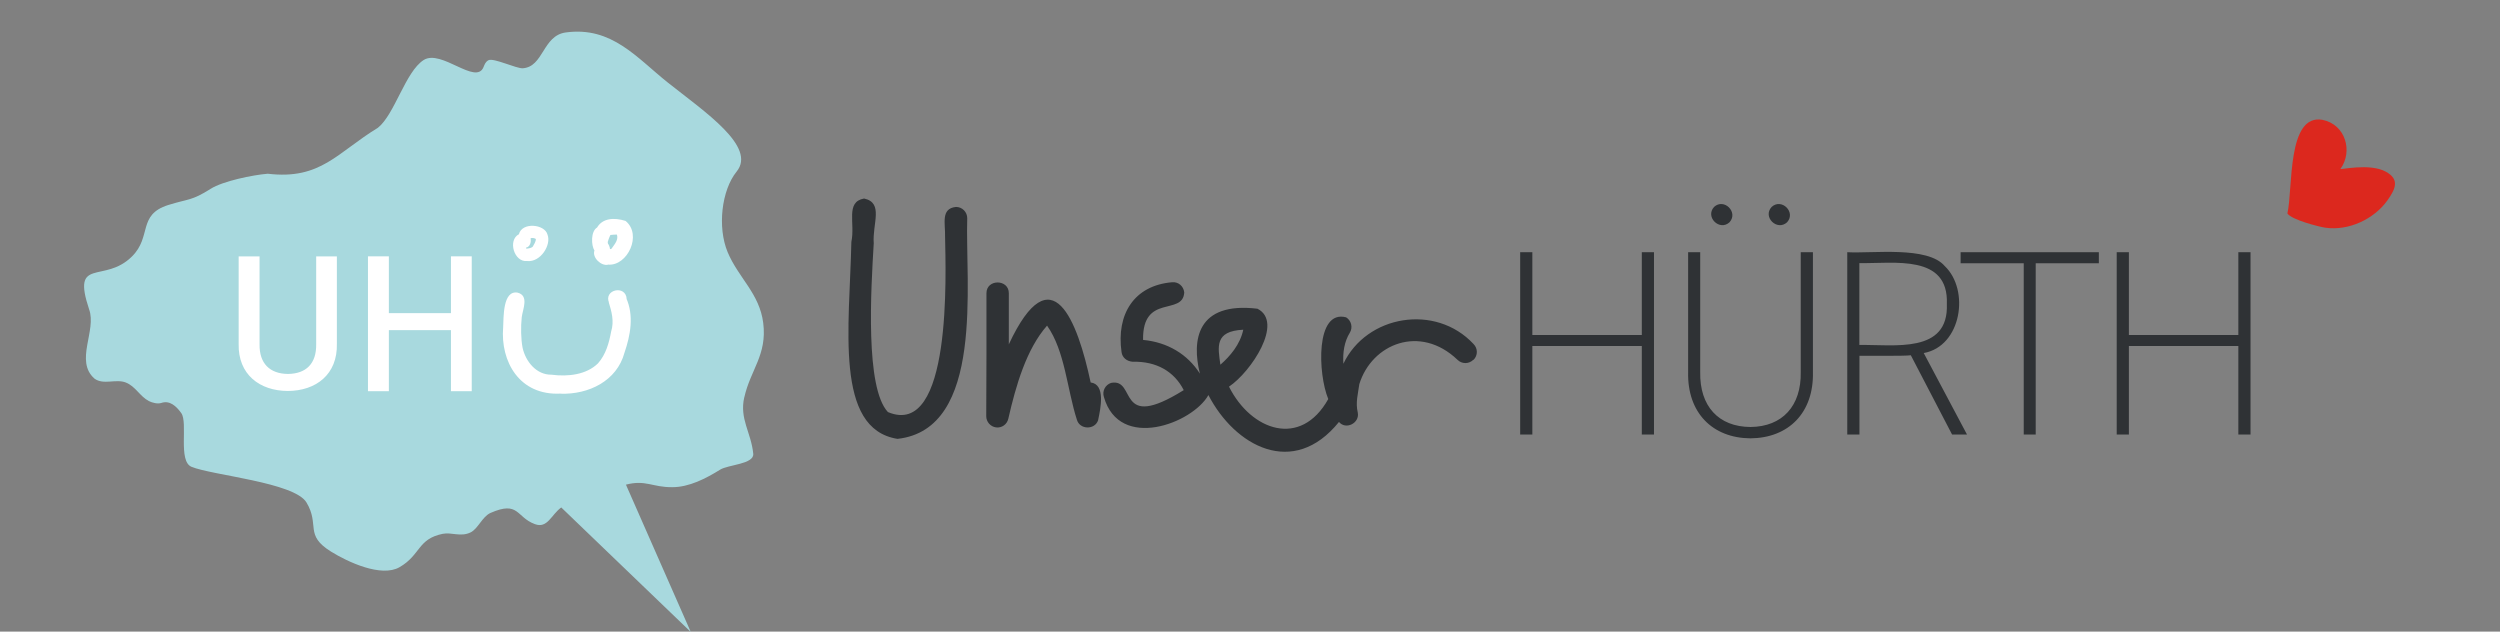
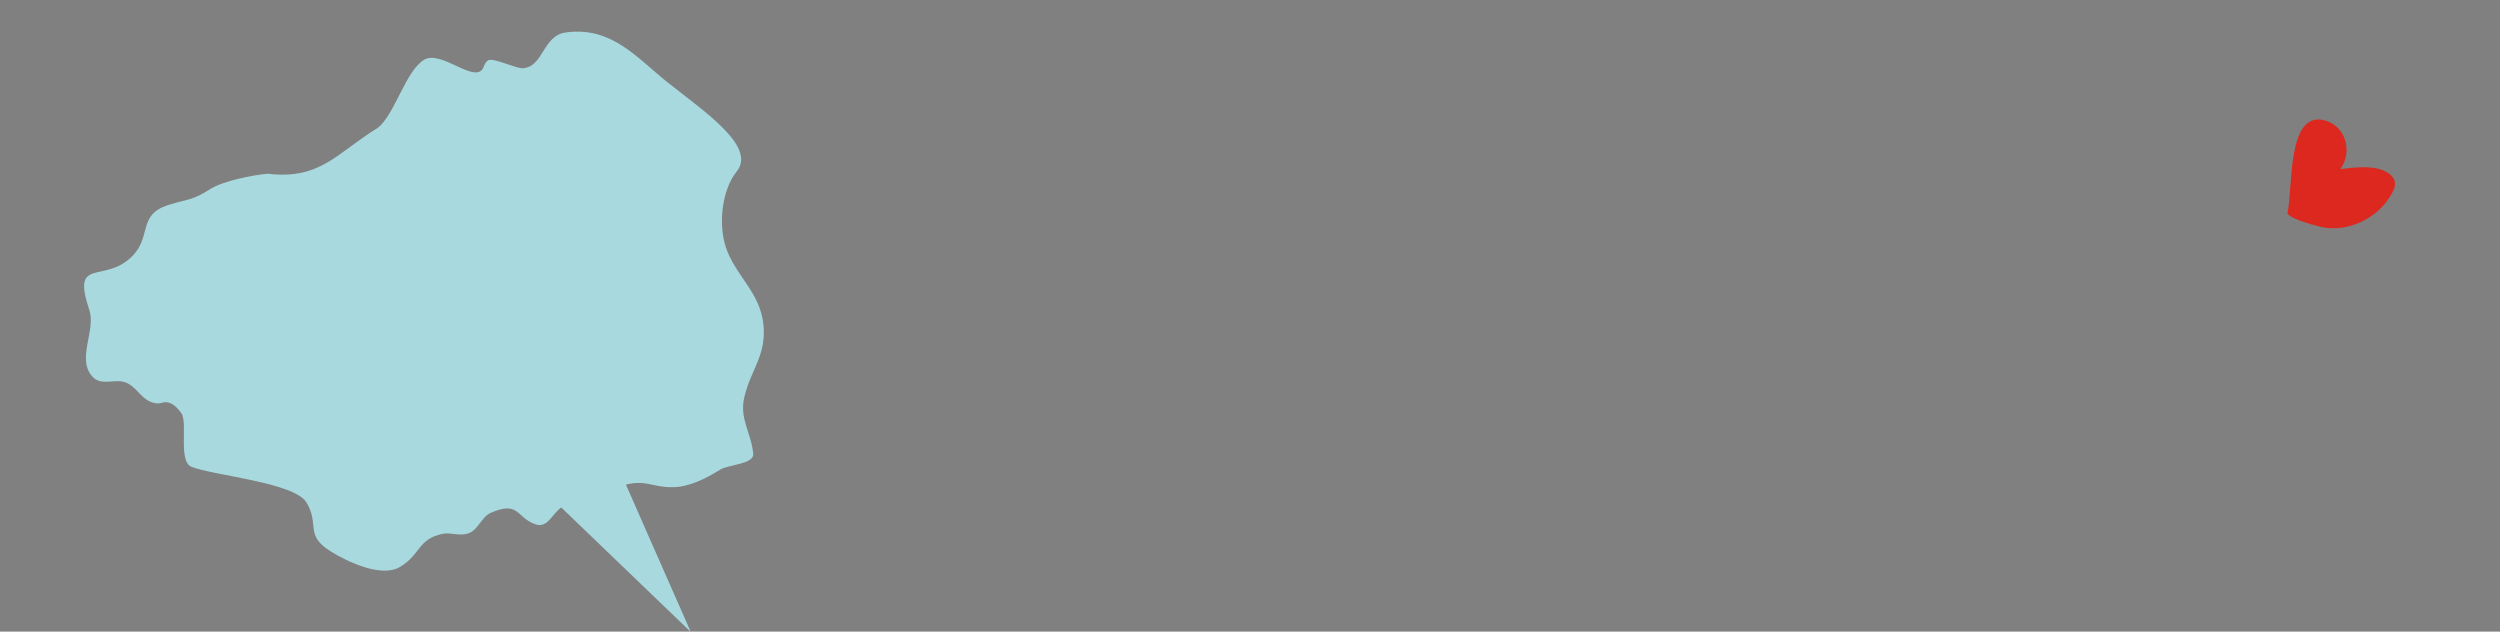
<svg xmlns="http://www.w3.org/2000/svg" id="a" viewBox="0 0 238 60.13">
  <rect x="0" y="0" width="238" height="60.13" fill="#808080" stroke="none" />
  <defs>
    <style>.b{fill:#fff;}.c{fill:#a8d9de;}.d{fill:#dc281e;}.e{fill:#2f3235;}</style>
  </defs>
  <path class="c" d="m70.86,37.82c.59-2.63,2.18-4.03,1.8-7.07-.35-2.81-2.36-4.29-3.39-6.75-.98-2.35-.59-5.88.86-7.67,1.92-2.37-3.04-5.68-6.54-8.46-2.97-2.36-5.34-5.38-9.73-4.78-2.21.3-2.1,3.27-4.09,3.41-.6.04-2.78-1.01-3.26-.77-.28.14-.37.39-.48.66-.72,1.76-4.02-1.73-5.69-.68-1.75,1.11-2.76,5.19-4.37,6.46-3.88,2.36-5.43,4.97-10.48,4.37-1.4.11-4.28.7-5.44,1.44-1.84,1.16-2.05.92-4.04,1.54-2.93.93-1.54,3-3.44,4.89-2.65,2.64-5.77-.03-4.09,5.03.75,2.02-1.4,4.93.52,6.61.86.62,2.03,0,2.96.36.93.35,1.35,1.32,2.21,1.77.31.16.84.3,1.19.18.79-.27,1.41.29,1.9.97.65.92-.33,4.57.97,5.11,1.95.81,9.81,1.48,10.95,3.4,1.29,2.16-.23,3.08,2.33,4.67,1.61,1,4.79,2.48,6.52,1.49,2.03-1.17,1.72-2.7,4.12-3.18.83-.17,1.71.32,2.64-.13.72-.34,1.12-1.51,1.91-1.86,2.72-1.19,2.42.41,4.23,1.07,1.19.44,1.55-.9,2.5-1.59l12.33,11.85-6.17-14.02c1.86-.49,2.55.26,4.4.24,1.61.01,3.24-.84,4.57-1.67.78-.48,3.24-.52,3.15-1.51-.2-2.03-1.32-3.3-.86-5.36Z" />
-   <path class="b" d="m50.19,24.85c-1.26.14-1.87-2-.79-2.55.29-1.18,2.46-.97,2.72.03.39.98-.66,2.65-1.92,2.52Zm-.12-1.27s.02.07.04.09c.1,0,.61-.05.66-.28.25-.4.25-.6.24-.64-.07-.06-.34-.15-.5-.06.07.35-.04.81-.44.89Zm7.81,1.62c-.65.15-1.53-.69-1.29-1.35-.32-.51-.35-1.83.25-2.19.52-.88,1.59-.98,2.71-.63,1.62,1.31.18,4.32-1.66,4.16Zm-.02-2.2c0,.08,0,.16.02.2.04.02.19.33.19.51.15,0,.12,0,.23-.15.27-.39.58-.75.43-1.23-.17,0-.5.02-.62.04,0,0-.17.35-.24.63Zm-4.48,14.47c-3.93.21-5.75-3.05-5.48-6.31.05-.98-.04-3.55,1.38-3.3,1.1.29.49,1.56.39,2.33-.1.92-.08,2.08.08,2.92.29,1.31,1.32,2.58,2.74,2.56,1.6.21,3.34,0,4.44-1.08.75-.85,1.05-1.94,1.25-3.02.31-1.01.04-1.91-.24-2.84,0,0,.02.05.05.11-.57-1.28,1.6-1.76,1.67-.37,0,0-.02-.05-.05-.11.76,1.68.41,3.56-.16,5.22-.73,2.7-3.43,3.99-6.08,3.9Zm4.64-8.59s0,0,0,0c0,0,0,0,0,0Zm0,0h0s0,0,0,0Zm1.59-.54s0,0,0,0c0,0,0,0,0,0Zm0,0s0,0,0,0c0,0,0,0,0,0Zm0,0s0,0,0,0t0,0Zm0,0s0,0,0,0c0,0,0,0,0,0Zm0,0s0,0,0,0c0,0,0,0,0,0Zm0,0s0,0,0,0c0,0,0,0,0,0Zm-36.89-3.93h1.99v8.36c-.03,1.84.98,2.81,2.7,2.83,1.73-.02,2.72-.98,2.69-2.83,0,0,0-8.36,0-8.36h1.97v8.32c.07,2.92-1.99,4.48-4.67,4.49-2.68-.01-4.75-1.57-4.68-4.49,0,0,0-8.32,0-8.32Zm12.31-.01h1.99v5.41h5.91v-5.41h1.98v12.84h-1.98v-5.81h-5.91v5.81h-1.99v-12.84Z" />
-   <path class="e" d="m144.72,24.01h1.16v7.88h10.42v-7.88h1.16v17.36h-1.16v-8.43h-10.42v8.43h-1.16v-17.36Zm16,0h1.14v11.41c-.06,3.25,1.74,5.21,4.79,5.23,3.03-.03,4.84-2,4.78-5.23,0,0,0-11.41,0-11.41h1.16v11.41c.09,3.89-2.33,6.28-5.95,6.31-3.61-.03-6.02-2.43-5.93-6.31,0,0,0-11.41,0-11.41Zm2.46-4.31c.94-.87,2.34.5,1.47,1.46-.94.87-2.35-.5-1.47-1.46Zm5.48,0c.94-.87,2.34.5,1.47,1.46-.94.87-2.36-.5-1.47-1.46Zm18.6,21.67l-4.12-7.76c3.6-.65,4.4-6,2-8.28-1.64-1.93-6.88-1.18-9.28-1.32v17.36h1.16v-7.5c.62-.01,4.36.04,4.89-.05l3.93,7.55h1.43Zm-10.25-8.54v-7.78c3.33.05,8.52-.87,8.33,3.89.19,4.76-5,3.85-8.33,3.9Zm9.64-8.82h13.16v1.05h-6.01v16.31h-1.14v-16.31h-6.01v-1.05Zm14.86,0h1.16v7.88h10.42v-7.88h1.16v17.36h-1.16v-8.43h-10.42v8.43h-1.16v-17.36Zm-116.07,17.77c-6.03-.95-4.56-10.69-4.39-18.75.38-1.78-.59-3.81,1.21-4.13,1.89.4.78,2.4.92,4.26-.27,4.47-.82,13.76,1.35,16.07,6.13,2.58,5.5-13.31,5.44-16.71.04-1.22-.44-2.67,1.04-2.82.59,0,1.07.48,1.07,1.07-.2,6.12,1.68,20.08-6.63,21.01Zm19.1-1.78c.24-1.13.73-3.41-.71-3.59-1.23-5.75-3.68-12.42-7.79-3.63,0-1.33,0-3.49,0-4.85.02-1.38-2.15-1.39-2.13,0,0,3.86.01,7.84-.02,11.69,0,.54.4,1,.94,1.07.54.07,1.04-.29,1.16-.82.72-3.16,1.72-6.63,3.69-8.87,1.71,2.41,1.91,6.08,2.84,8.96.27.95,1.7.99,2.02.05Zm35.72-5.75c-.42.42-1.09.42-1.51,0-3.56-3.4-8.15-1.52-9.34,2.31-.12.9-.38,1.76-.15,2.72.2.99-1.13,1.68-1.79.89-4.34,5.38-9.91,2.31-12.43-2.56-1.49,2.68-8.47,5.37-9.95.18-.18-.56.13-1.16.69-1.34,2.48-.47.41,4.74,6.91.69-.89-1.76-2.59-2.76-4.85-2.7-.57-.04-1-.39-1.07-.92-.51-3.62,1.2-6.34,4.81-6.65.6-.06,1.1.38,1.16.97-.13,2.27-3.99.07-3.92,4.52,2.34.22,4.24,1.37,5.41,3.21-.79-3.17-.31-6.87,5.48-6.18,2.53,1.28-.6,6.01-2.71,7.42,2.11,4.2,6.83,5.87,9.45,1.18-.99-2.39-1.23-8.55,1.7-7.78.5.31.66.97.35,1.47-.52.84-.68,1.87-.61,2.95,2.2-4.63,8.77-5.76,12.39-1.88.42.42.42,1.09,0,1.51Zm-21.9-2.86c-2.76.13-2.41,1.63-2.18,3.33.92-.8,1.88-1.92,2.18-3.33Z" />
  <path class="d" d="m222.82,16.07c1.18-1.65.5-4.2-1.71-4.66-3.41-.62-2.81,6.58-3.35,8.91.4.61,3.01,1.27,3.63,1.36,2.19.31,4.6-.8,5.89-2.6.83-1.16,1.14-2.02-.14-2.73-1.56-.87-4.49-.13-4.32-.28Z" />
</svg>